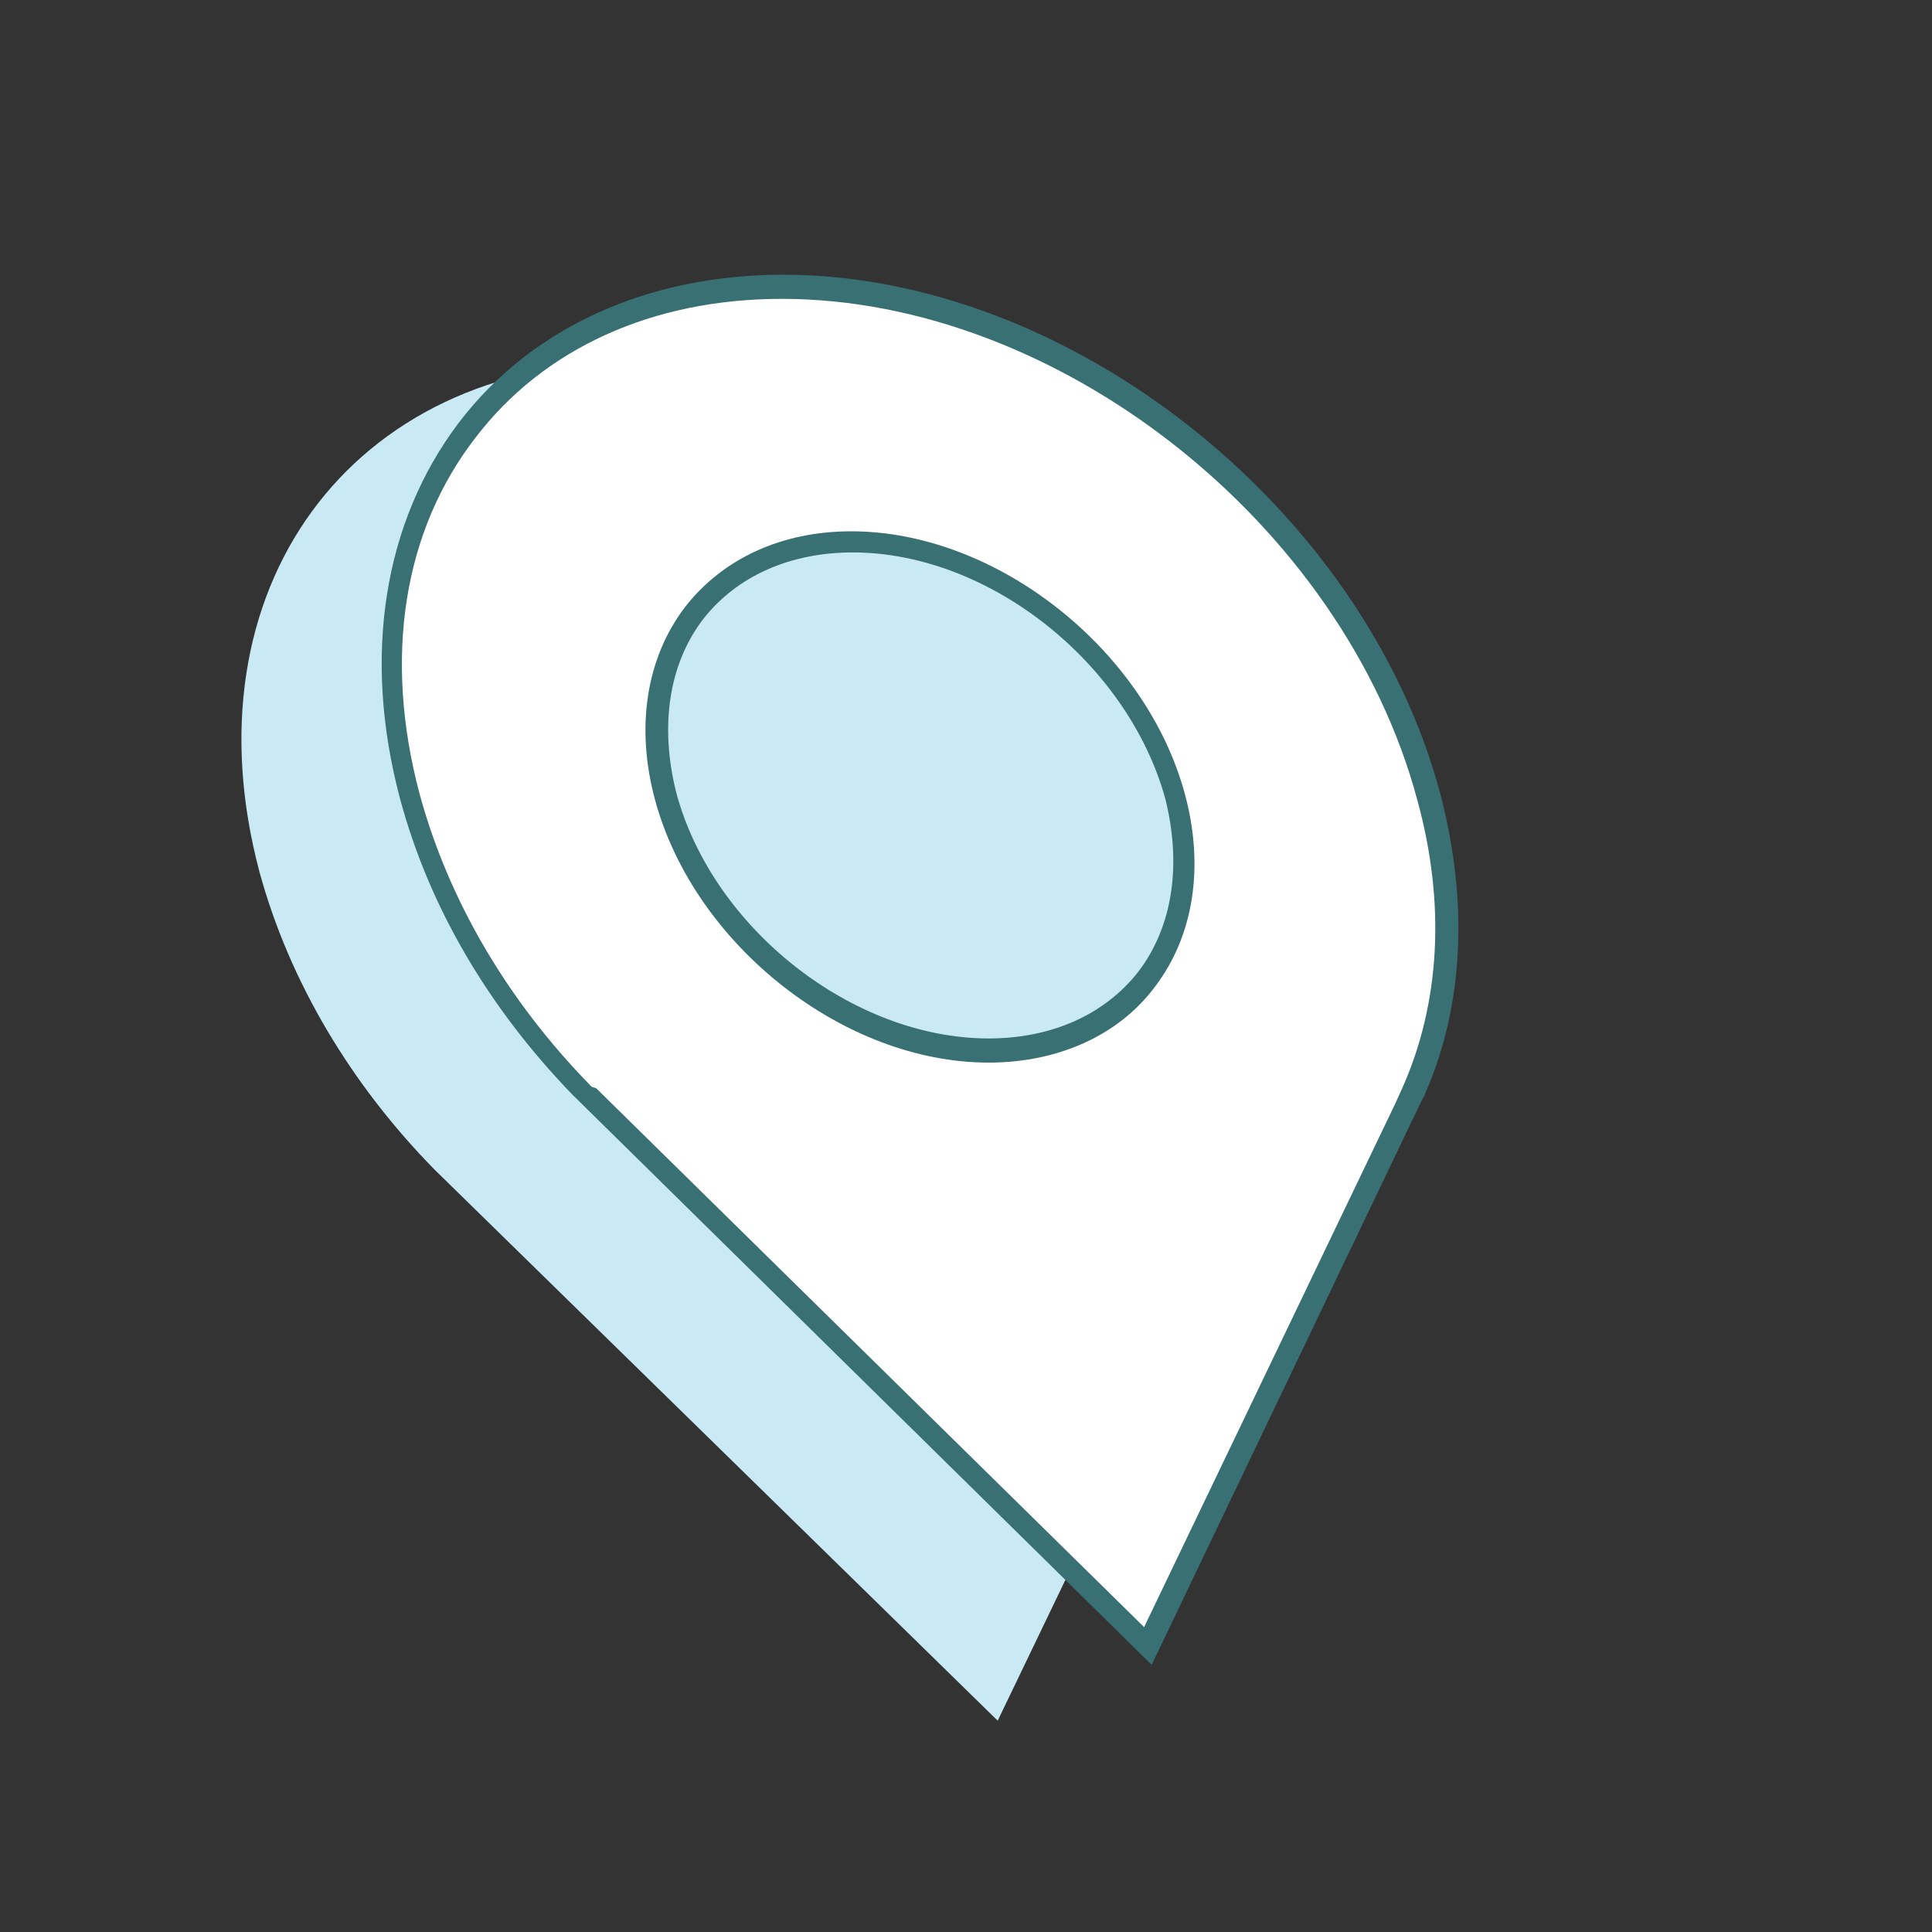
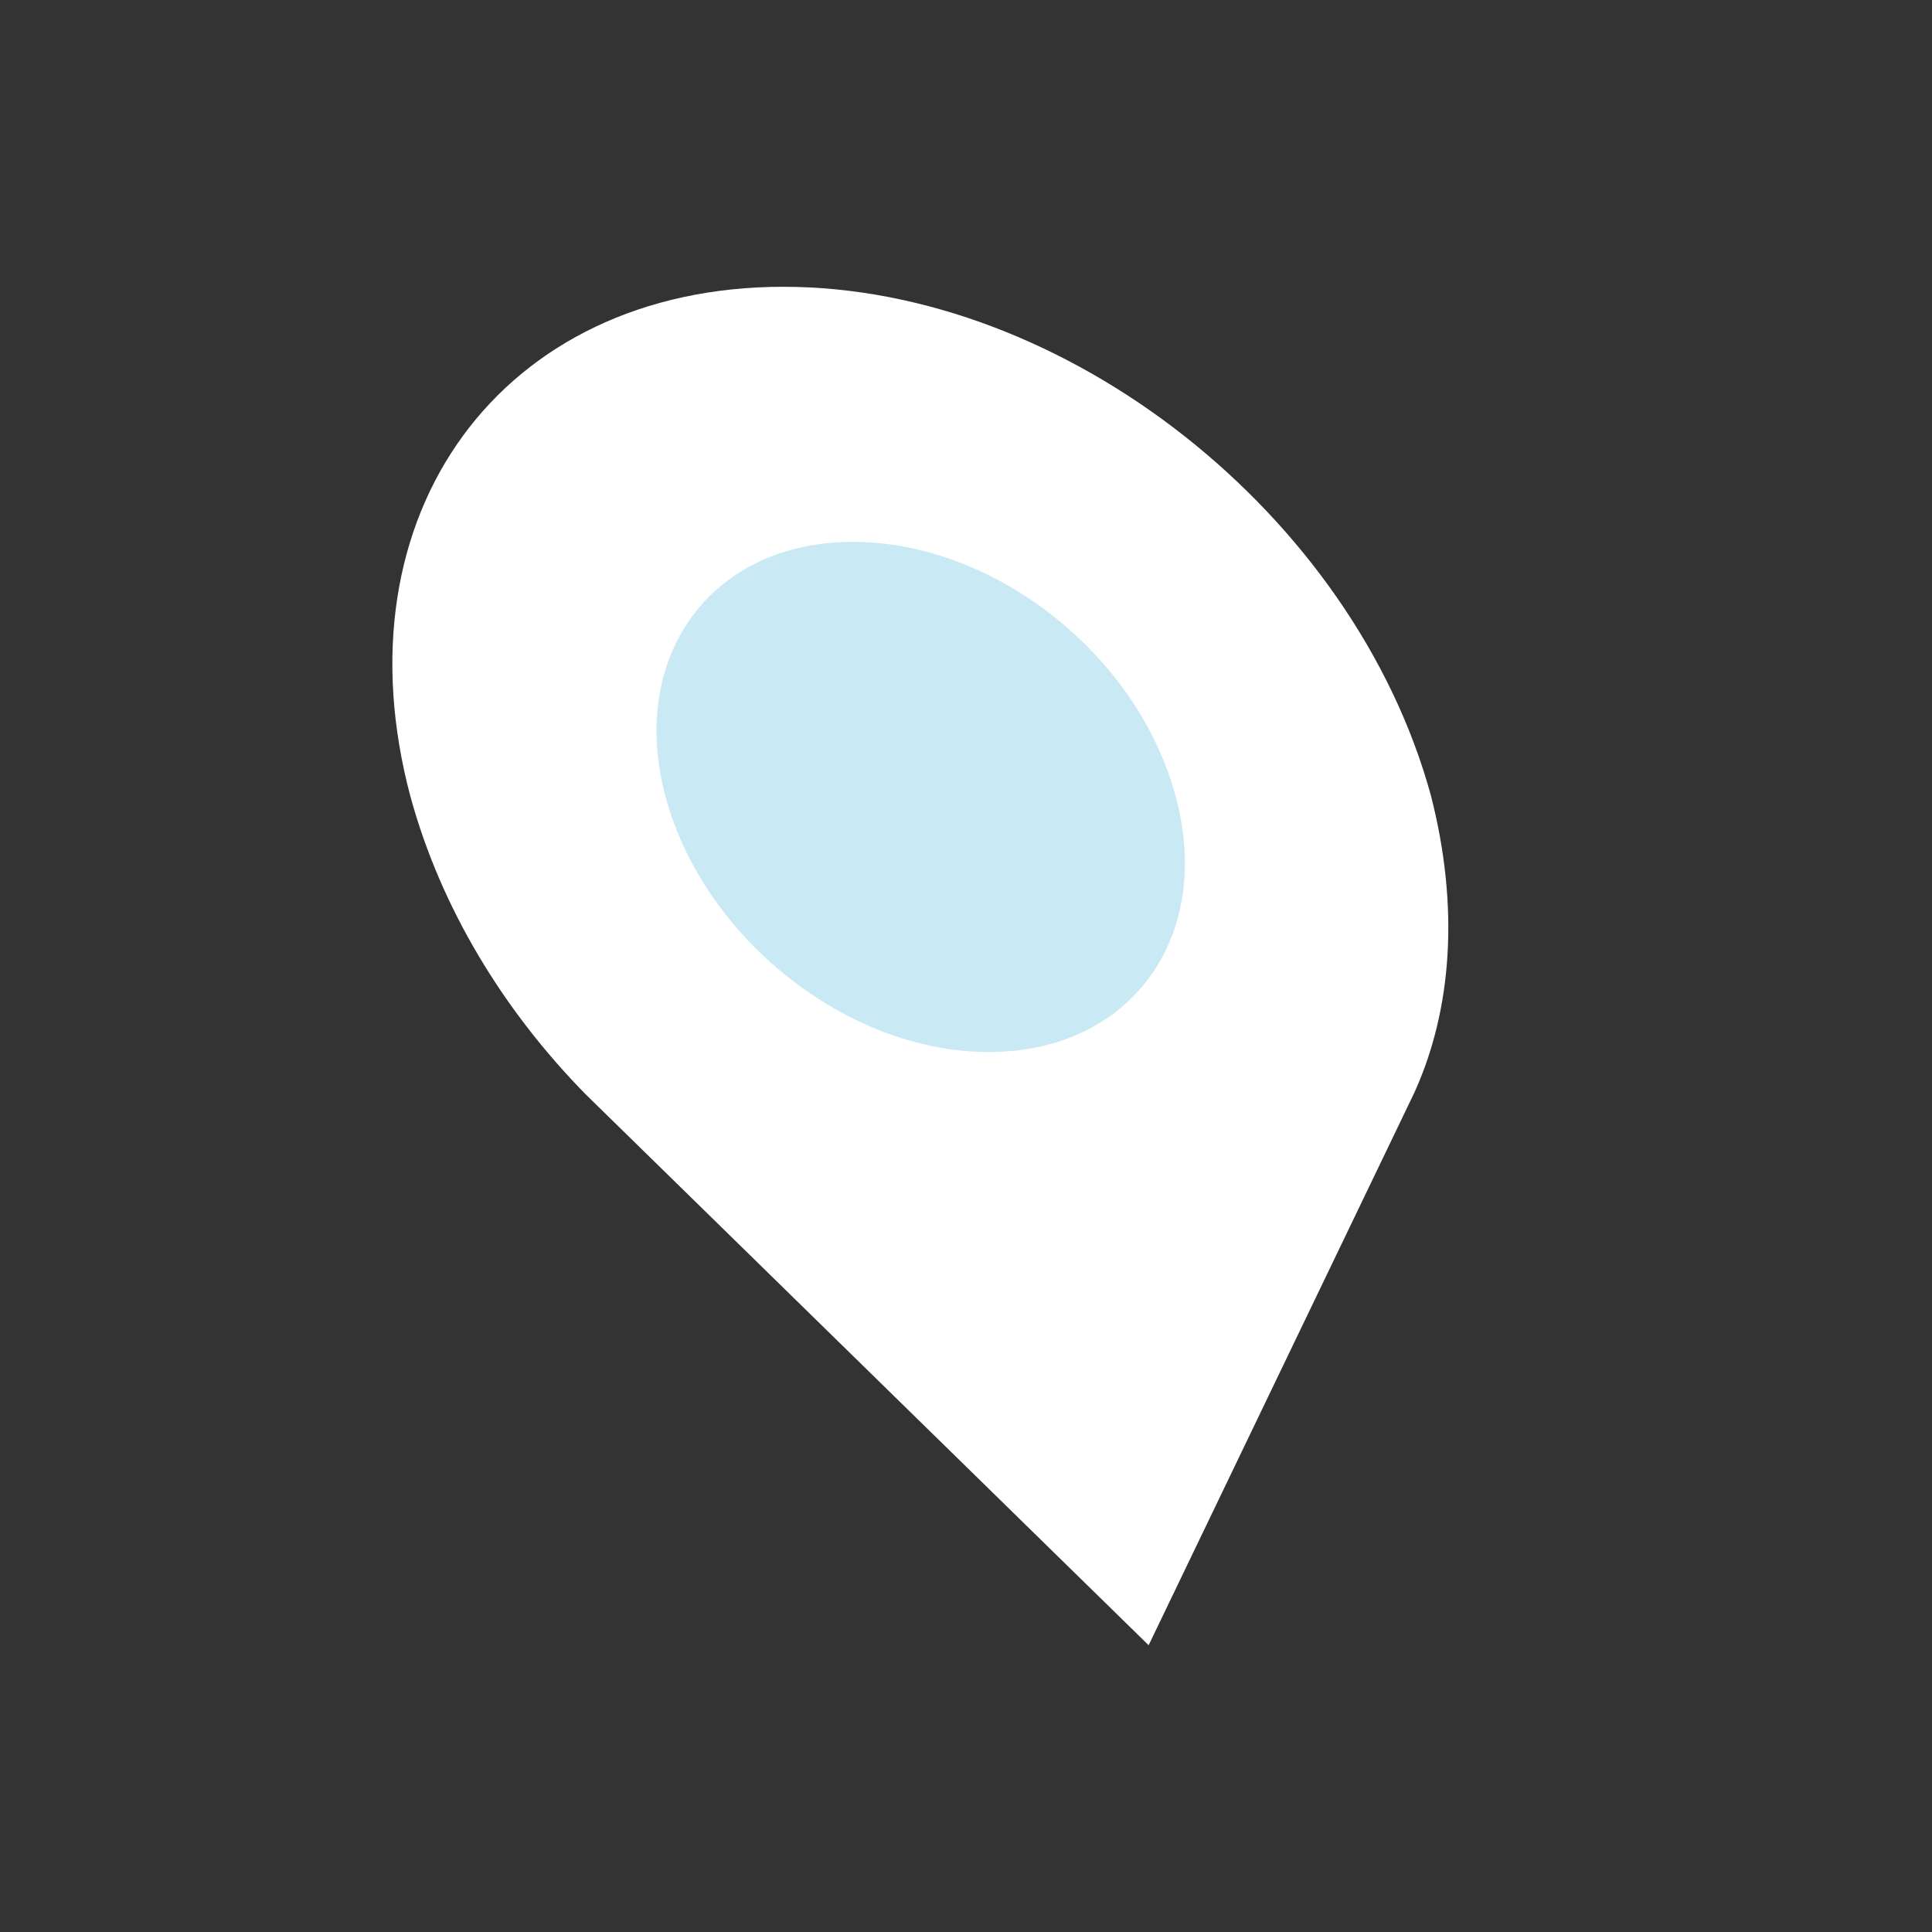
<svg xmlns="http://www.w3.org/2000/svg" enable-background="new 0 0 128 128" id="Слой_1" version="1.1" viewBox="0 0 128 128" xml:space="preserve">
  <rect x="0" y="0" width="128" height="128" fill="#333333" stroke="none" />
  <g>
    <g>
-       <path d="M83.7,77.4L83.7,77.4c2.5-5.5,3-12.3,1.1-19.7C79.7,39.1,60.6,24,41.9,24S12.2,39.1,17.2,57.8    c2,7.3,6.1,14.1,11.6,19.7h0c0,0-0.3-0.3,0,0L66.1,114L83.7,77.4C83.8,77.1,83.7,77.4,83.7,77.4z" fill="#C9EAF5" />
-     </g>
+       </g>
    <g>
      <path d="M93.7,72.4L93.7,72.4c2.5-5.5,3-12.3,1.1-19.7C89.7,34.1,70.6,19,51.9,19S22.2,34.1,27.2,52.8    c2,7.3,6.1,14.1,11.6,19.7h0c0,0-0.3-0.3,0,0L76.1,109L93.7,72.4C93.8,72.1,93.7,72.4,93.7,72.4z" fill="#FFFFFF" />
    </g>
    <g>
      <g>
-         <path d="M93.7,72.4C93.7,72.4,93.8,72.1,93.7,72.4L93.7,72.4z" fill="#C9EAF5" />
-       </g>
+         </g>
      <g>
-         <path d="M28.8,77.4C28.6,77.2,28.8,77.4,28.8,77.4L28.8,77.4z" fill="#C9EAF5" />
-       </g>
+         </g>
    </g>
    <g>
      <path d="M77.9,52.8c2.5,9.3-3,16.9-12.4,16.9s-18.9-7.6-21.4-16.9s3-16.9,12.4-16.9S75.4,43.4,77.9,52.8z" fill="#C9EAF5" />
    </g>
    <g>
-       <path d="M65.5,70.4c-9.6,0-19.5-7.8-22.1-17.4c-1.3-4.8-0.6-9.4,2-12.8c2.5-3.2,6.4-5,11-5    c9.6,0,19.5,7.8,22.1,17.4c1.3,4.8,0.6,9.4-2,12.8C74.1,68.6,70.1,70.4,65.5,70.4z M56.5,36.6c-4.2,0-7.7,1.6-9.9,4.4    c-2.3,3-2.9,7.1-1.8,11.5c2.4,9,11.7,16.3,20.7,16.3c4.2,0,7.7-1.6,9.9-4.4c2.3-3,2.9-7.1,1.8-11.5C74.7,43.9,65.5,36.6,56.5,36.6    z" fill="#387074" />
-     </g>
+       </g>
    <g>
-       <path d="M76.3,110.3L37.9,72.5l0,0c-5.6-5.8-9.5-12.5-11.4-19.6C24,43.5,25.4,34.6,30.4,28    c4.8-6.3,12.5-9.8,21.5-9.8c18.9,0,38.4,15.4,43.5,34.3c1.9,7.2,1.6,14.1-1,20c0,0.1-0.1,0.2-0.1,0.2l-0.2,0.4L76.3,110.3z     M39.5,72.1l36.3,35.7l16.6-34.6h0l0.5-1.1c2.5-5.6,2.9-12.2,1-19.1c-4.9-18.3-23.8-33.2-42.1-33.2c-8.6,0-15.8,3.3-20.3,9.2    c-4.8,6.2-6.1,14.6-3.7,23.6c1.9,7,5.8,13.7,11.4,19.4L39.5,72.1z" fill="#387074" />
-     </g>
+       </g>
  </g>
</svg>